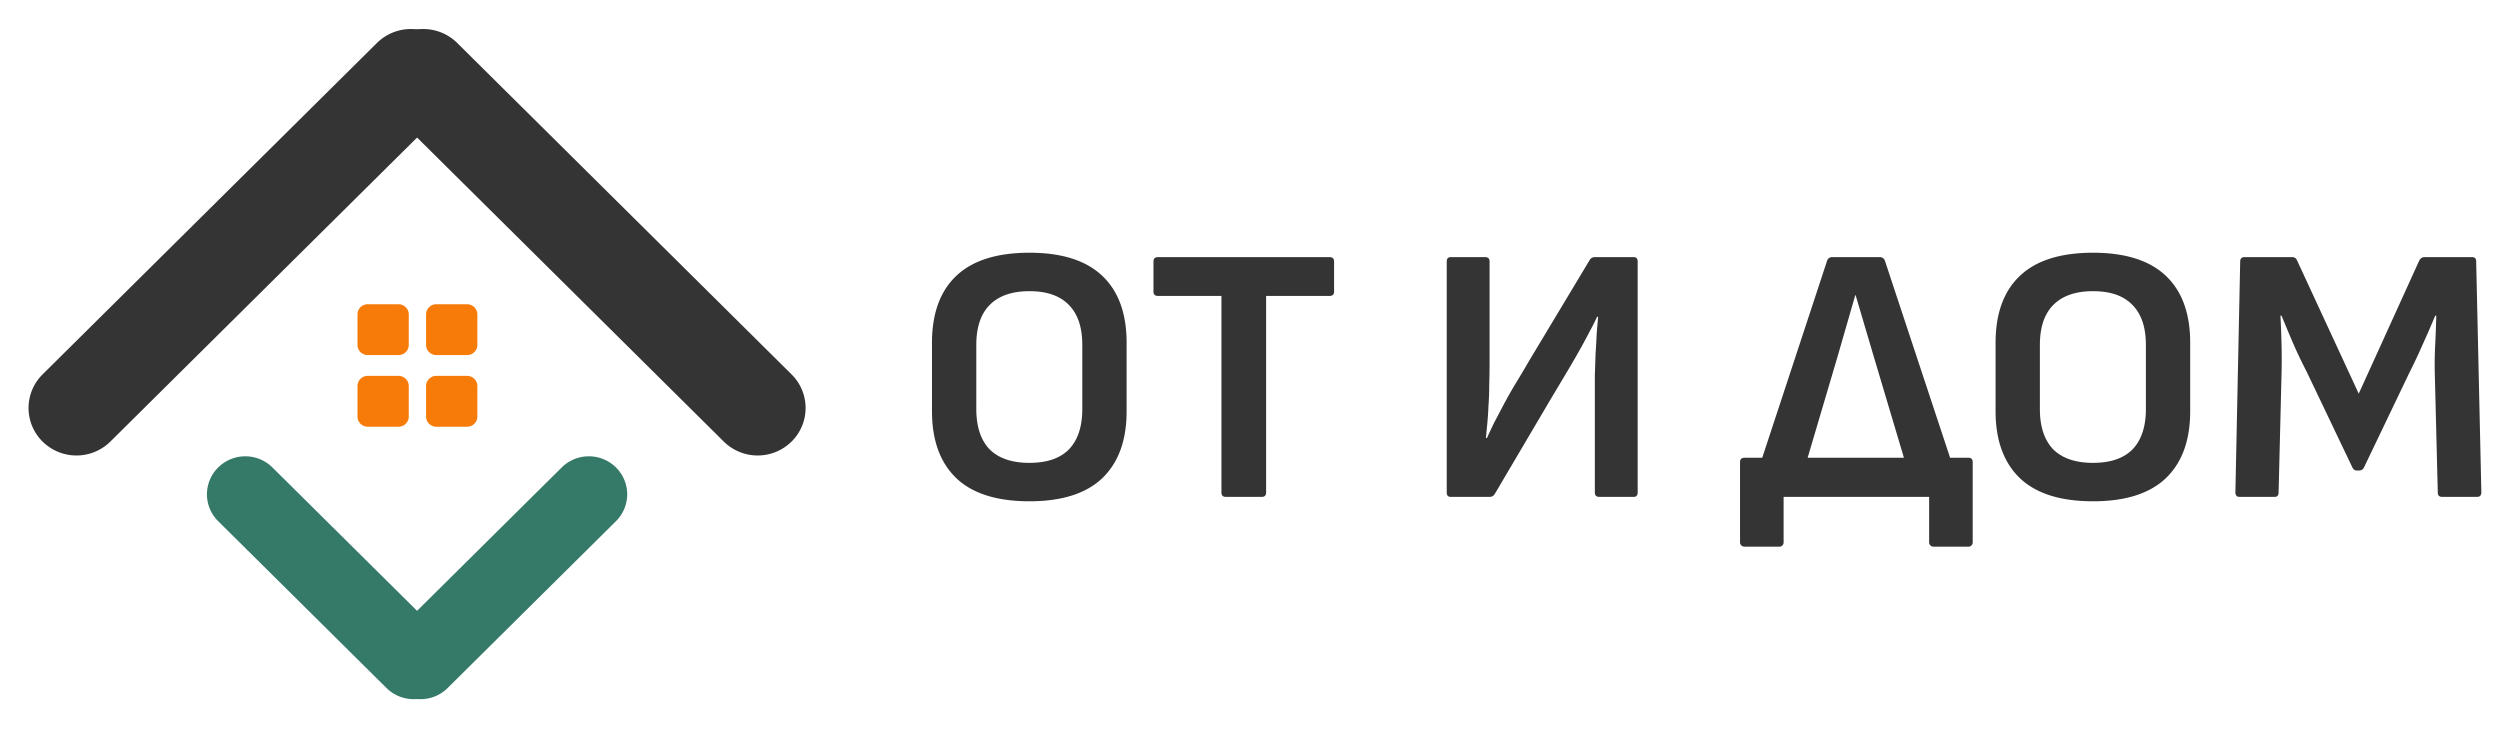
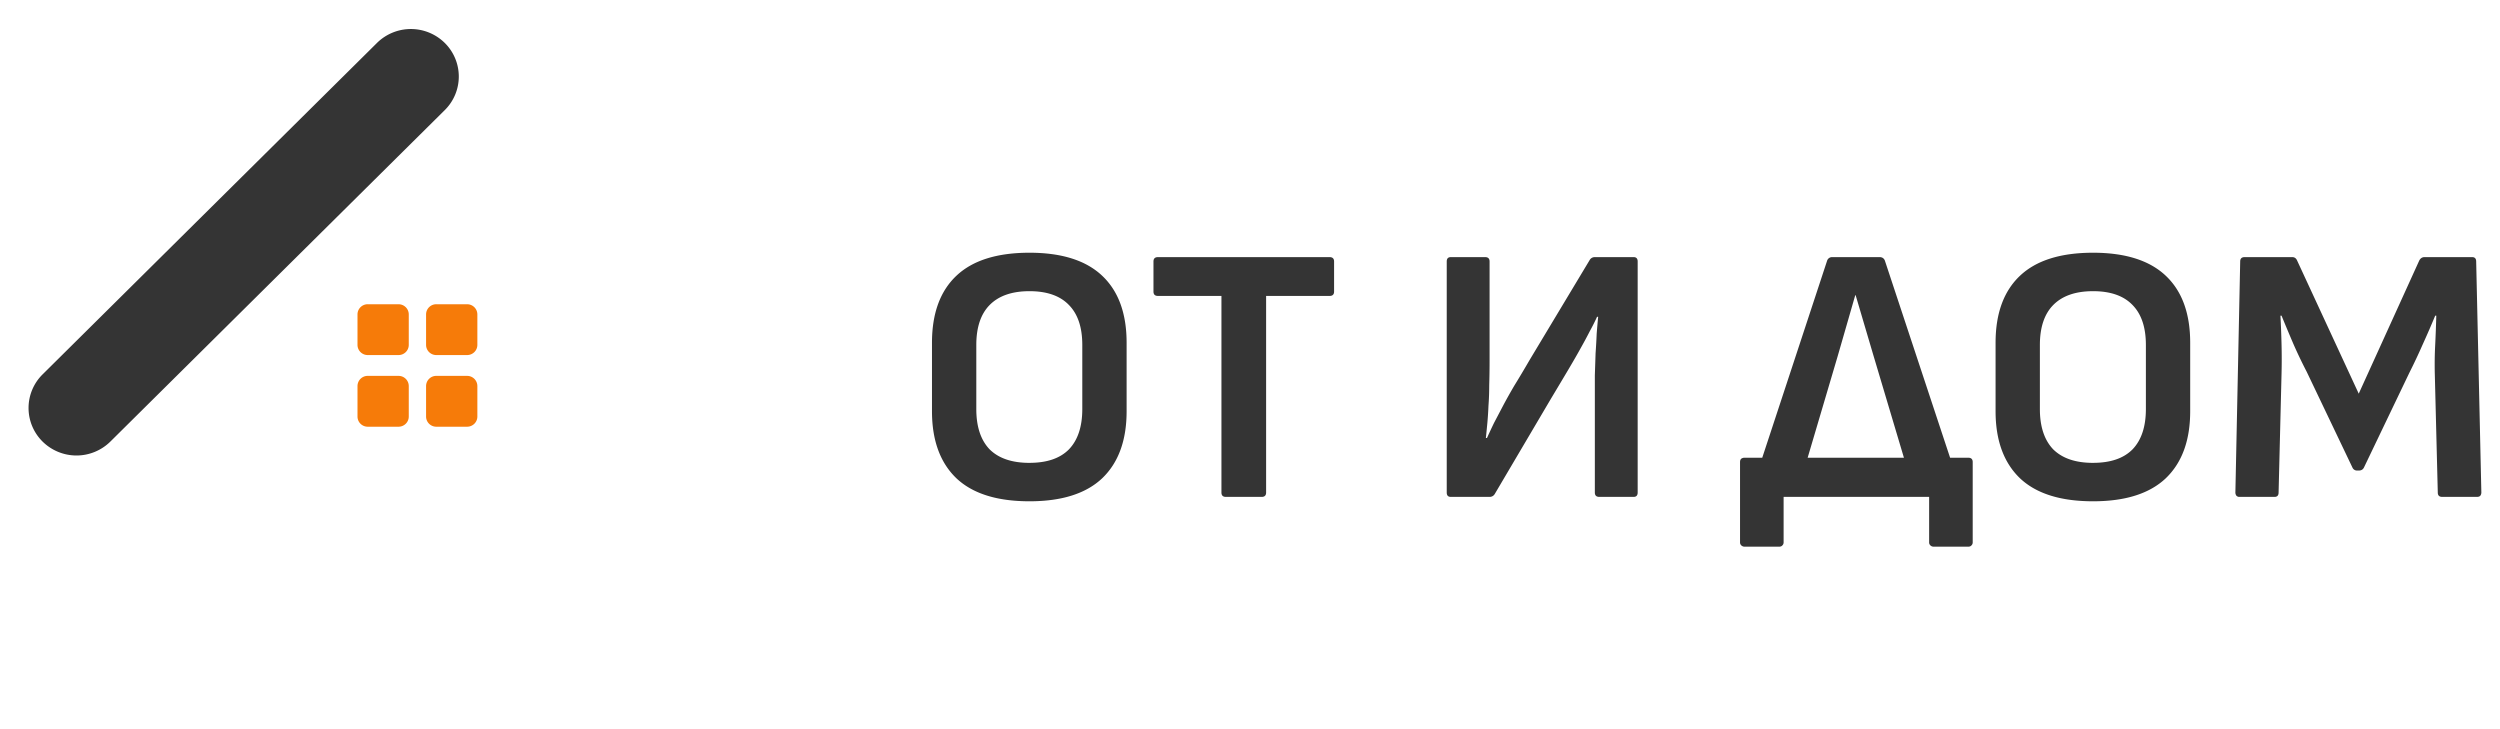
<svg xmlns="http://www.w3.org/2000/svg" width="144" height="42" fill="none">
  <path d="M59.298 28.874c-1.872 0-3.276-.442-4.212-1.328-.936-.9-1.404-2.186-1.404-3.859v-3.943c0-1.687.468-2.973 1.404-3.858.936-.886 2.34-1.329 4.212-1.329 1.858 0 3.255.443 4.19 1.329.937.885 1.405 2.171 1.405 3.858v3.943c0 1.673-.468 2.96-1.404 3.859-.936.886-2.333 1.328-4.191 1.328zm0-2.214c1.007 0 1.765-.26 2.276-.78.51-.534.766-1.307.766-2.32v-3.69c0-1.011-.255-1.777-.766-2.298-.51-.534-1.27-.8-2.276-.8-1.007 0-1.773.266-2.298.8-.51.52-.765 1.287-.765 2.299v3.69c0 1.012.255 1.785.765 2.32.525.52 1.29.78 2.298.78zM70.61 28.621c-.17 0-.255-.084-.255-.253V17.045h-3.66c-.17 0-.255-.084-.255-.253v-1.729c0-.168.085-.253.256-.253h9.891c.17 0 .256.085.256.253v1.73c0 .168-.085.252-.256.252h-3.659v11.323c0 .169-.085.253-.255.253H70.61zM83.566 28.621c-.156 0-.234-.084-.234-.253V15.063c0-.168.078-.253.234-.253h1.979c.17 0 .255.085.255.253v5.651c0 .548-.007 1.04-.021 1.476 0 .422-.015.816-.043 1.181a19.58 19.58 0 0 1-.064.991c-.028.295-.056.583-.085.865h.064c.128-.282.262-.57.404-.865l.51-.97c.185-.351.405-.745.66-1.18.27-.436.567-.936.894-1.498l3.446-5.735a.334.334 0 0 1 .298-.169h2.233c.156 0 .234.085.234.253v13.305c0 .169-.078.253-.234.253h-1.978c-.17 0-.255-.084-.255-.253V21.62l.042-1.264c.028-.408.05-.788.064-1.139.028-.351.057-.675.085-.97h-.064c-.127.281-.27.562-.425.844-.142.28-.312.597-.51.948-.185.338-.42.745-.703 1.223-.283.478-.624 1.048-1.02 1.708l-3.234 5.483a.334.334 0 0 1-.298.168h-2.234zM103.609 28.094l-2.659-.042L105.247 15a.3.3 0 0 1 .297-.19h2.723c.142 0 .241.063.298.19l4.319 13.052-2.702.042-2.276-7.633-.511-1.729-.51-1.729h-.022l-.51 1.771-.511 1.771-2.233 7.55zm-3.127 3.395a.267.267 0 0 1-.192-.084.23.23 0 0 1-.064-.17v-4.617c0-.084.022-.147.064-.19a.315.315 0 0 1 .192-.063h12.891c.085 0 .149.021.191.063.043.043.064.106.064.19v4.618c0 .07-.021.126-.064.169-.042.056-.106.084-.191.084h-2a.263.263 0 0 1-.191-.084.225.225 0 0 1-.064-.17v-2.614h-8.382v2.615c0 .07-.021.126-.063.169-.043.056-.107.084-.192.084h-1.999zM120.561 28.874c-1.872 0-3.276-.442-4.212-1.328-.936-.9-1.404-2.186-1.404-3.859v-3.943c0-1.687.468-2.973 1.404-3.858.936-.886 2.34-1.329 4.212-1.329 1.858 0 3.254.443 4.19 1.329.936.885 1.404 2.171 1.404 3.858v3.943c0 1.673-.468 2.96-1.404 3.859-.936.886-2.332 1.328-4.19 1.328zm0-2.214c1.007 0 1.765-.26 2.276-.78.51-.534.766-1.307.766-2.32v-3.69c0-1.011-.256-1.777-.766-2.298-.511-.534-1.269-.8-2.276-.8s-1.773.266-2.298.8c-.51.52-.766 1.287-.766 2.299v3.69c0 1.012.256 1.785.766 2.32.525.52 1.291.78 2.298.78zM128.992 28.621a.23.23 0 0 1-.17-.063.304.304 0 0 1-.064-.19l.277-13.305c0-.168.085-.253.255-.253h2.744c.128 0 .22.063.277.19l3.552 7.675L139.352 15c.071-.127.17-.19.298-.19h2.744c.156 0 .234.085.234.253l.298 13.305a.31.31 0 0 1-.064.19c-.043.042-.106.063-.192.063h-1.999c-.17 0-.255-.084-.255-.253l-.171-6.81a22.073 22.073 0 0 1 .022-1.687c.028-.577.049-1.139.063-1.687h-.063a52.42 52.42 0 0 1-.724 1.666c-.241.548-.496 1.09-.765 1.623l-2.617 5.461c-.057.113-.156.17-.298.17h-.085a.286.286 0 0 1-.276-.17l-2.638-5.524c-.27-.52-.525-1.054-.766-1.602-.241-.563-.468-1.104-.681-1.624h-.064c.029.534.05 1.09.064 1.666.014.562.014 1.117 0 1.665l-.17 6.853c0 .169-.078.253-.234.253h-2.021zM25.618 6.343a2.72 2.72 0 0 0 0-3.87 2.778 2.778 0 0 0-3.904 0L2.453 21.565a2.72 2.72 0 0 0 0 3.87 2.778 2.778 0 0 0 3.904 0L25.618 6.343z" fill="#343434" />
-   <path d="M22.66 36.535a2.175 2.175 0 0 0 0 3.096c.862.855 2.26.855 3.123 0l9.696-9.61a2.175 2.175 0 0 0 0-3.097 2.222 2.222 0 0 0-3.123 0l-9.697 9.611z" fill="#357A68" />
-   <path d="M22.43 6.343a2.72 2.72 0 0 1 0-3.87 2.778 2.778 0 0 1 3.904 0l19.26 19.092a2.72 2.72 0 0 1 0 3.87 2.778 2.778 0 0 1-3.904 0L22.43 6.343z" fill="#343434" />
-   <path d="M25.387 36.535a2.175 2.175 0 0 1 0 3.096 2.222 2.222 0 0 1-3.123 0l-9.696-9.61a2.176 2.176 0 0 1 0-3.097 2.222 2.222 0 0 1 3.123 0l9.696 9.611z" fill="#357A68" />
  <path d="M22.955 17.524h-1.773a.588.588 0 0 0-.59.585v1.757c0 .324.264.586.59.586h1.773c.326 0 .59-.262.59-.586V18.11a.588.588 0 0 0-.59-.585zM22.955 21.65h-1.773a.588.588 0 0 0-.59.586v1.757c0 .324.264.586.59.586h1.773c.326 0 .59-.262.59-.586v-1.757a.588.588 0 0 0-.59-.585zM26.905 17.524h-1.773a.588.588 0 0 0-.59.585v1.757c0 .324.264.586.59.586h1.773c.326 0 .591-.262.591-.586V18.11a.588.588 0 0 0-.59-.585zM26.905 21.65h-1.773a.588.588 0 0 0-.59.586v1.757c0 .324.264.586.59.586h1.773c.326 0 .591-.262.591-.586v-1.757a.588.588 0 0 0-.59-.585z" fill="#F67B09" />
</svg>